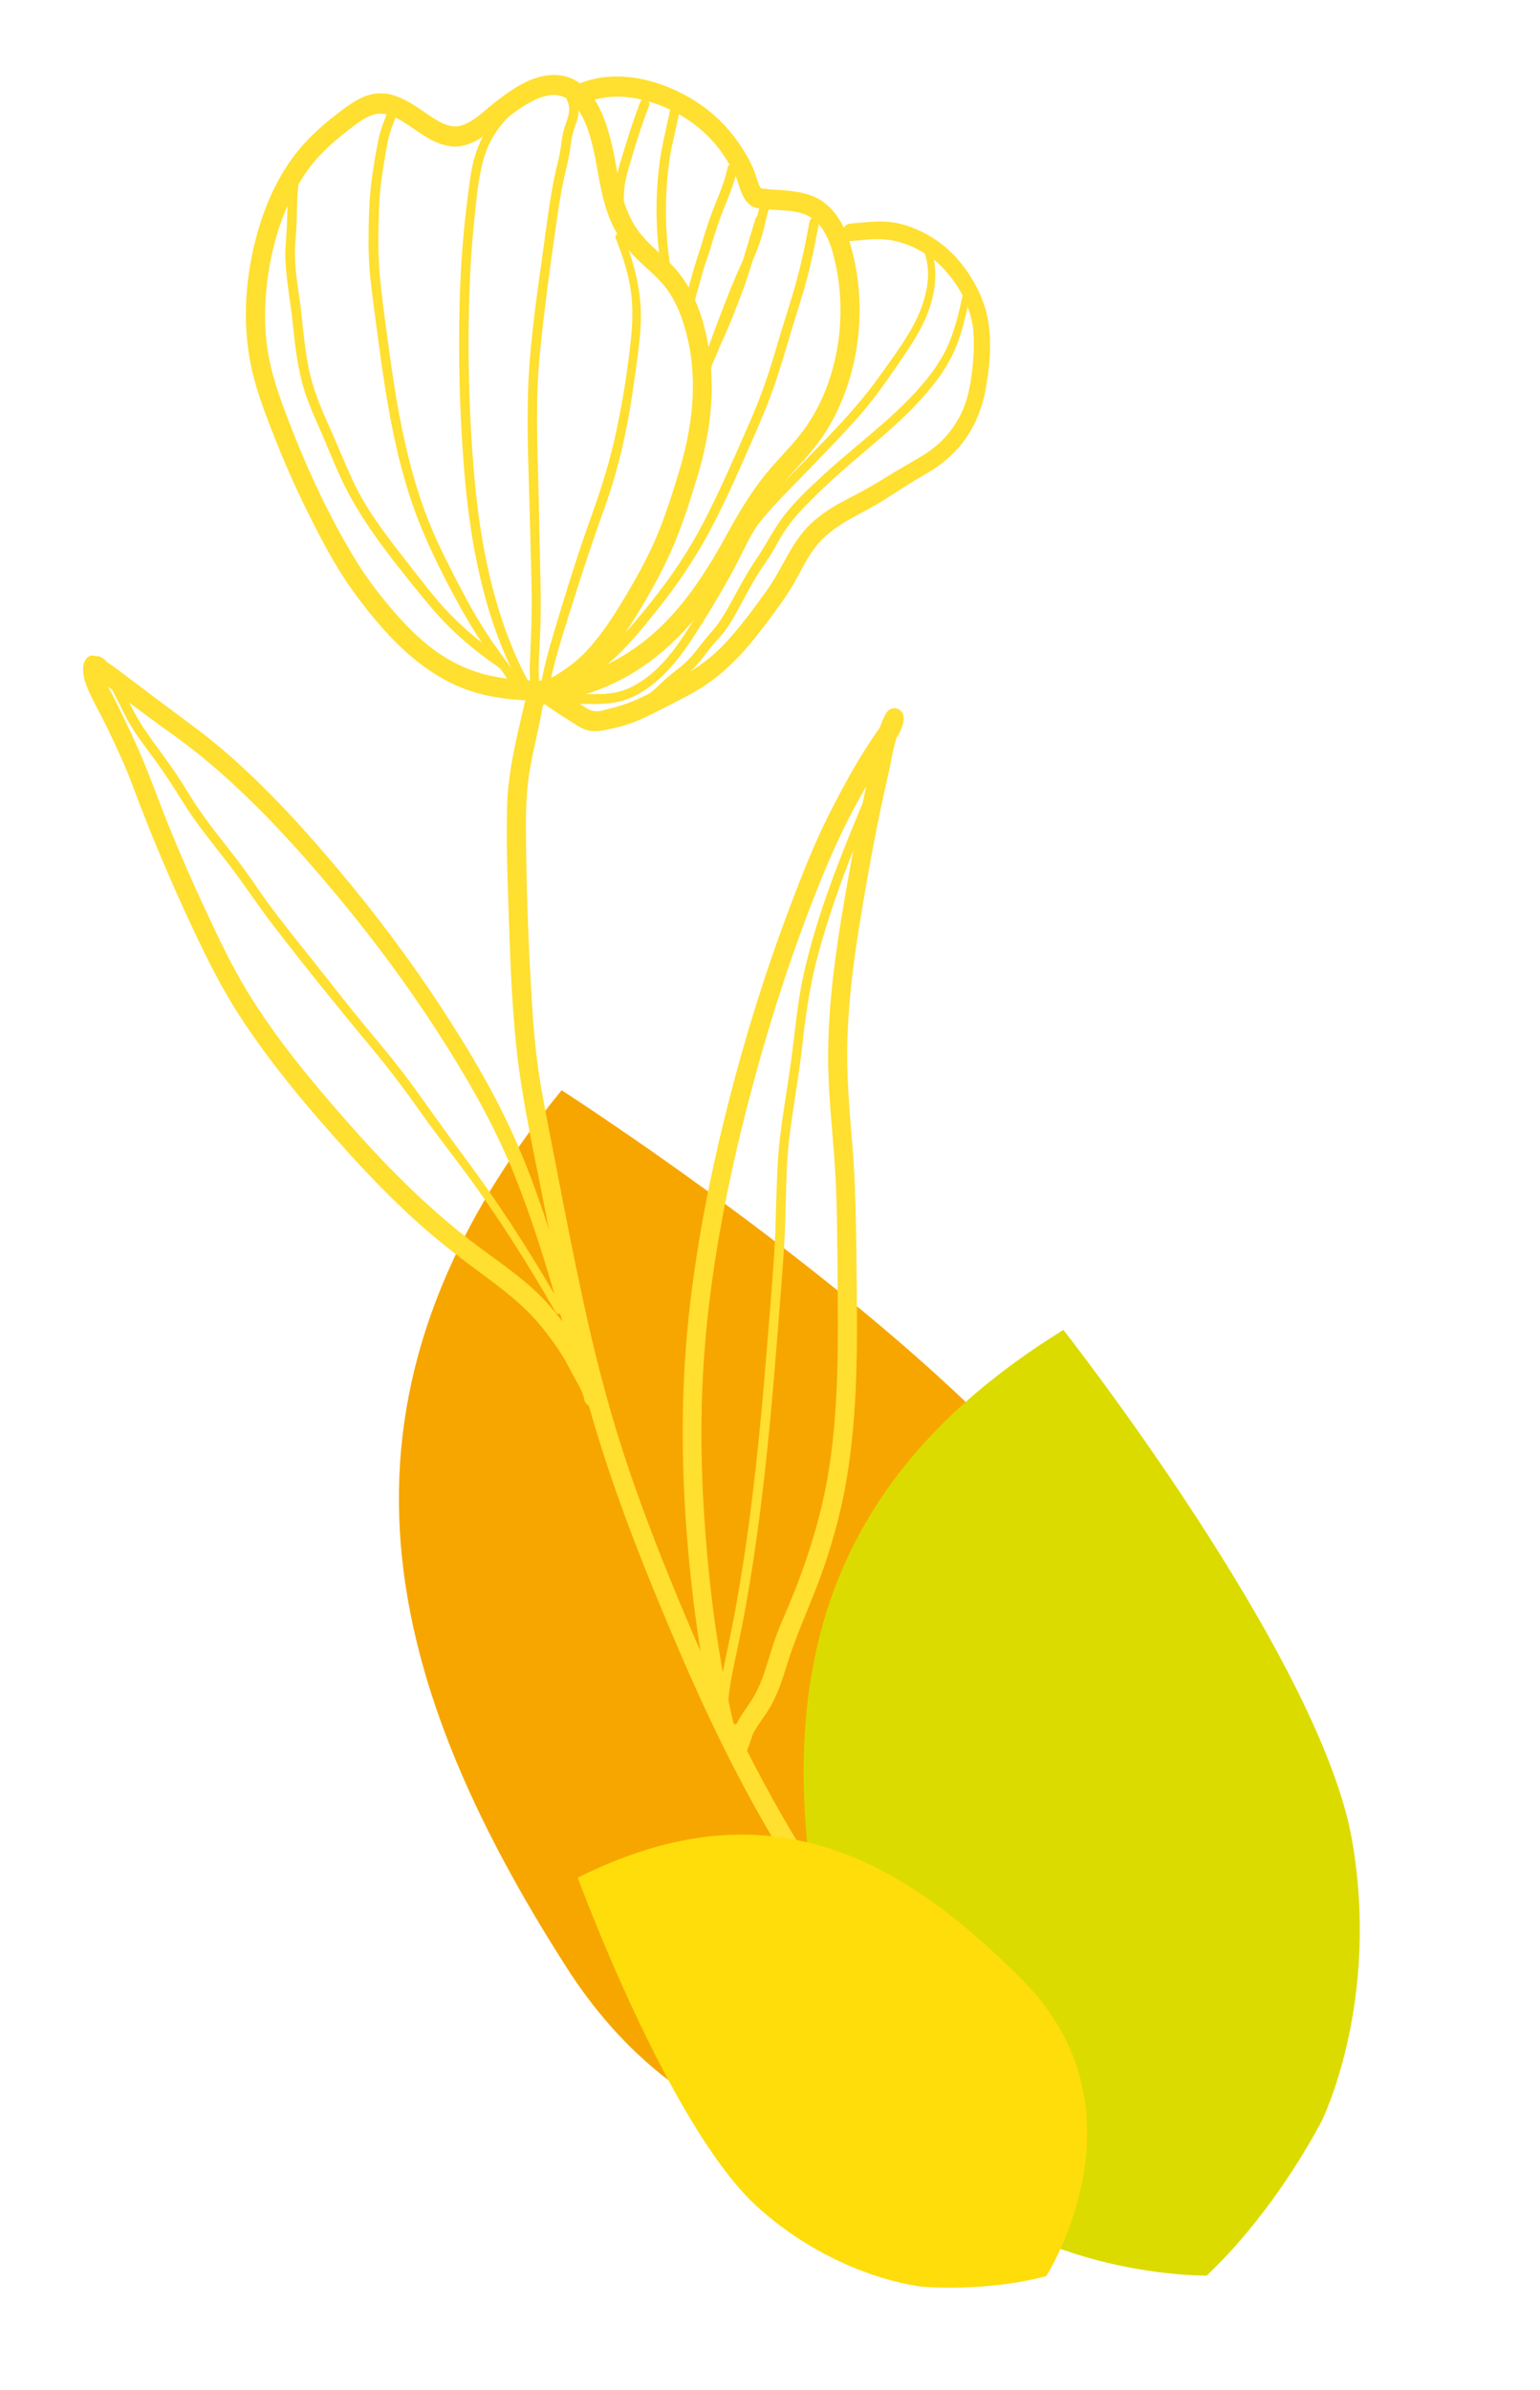
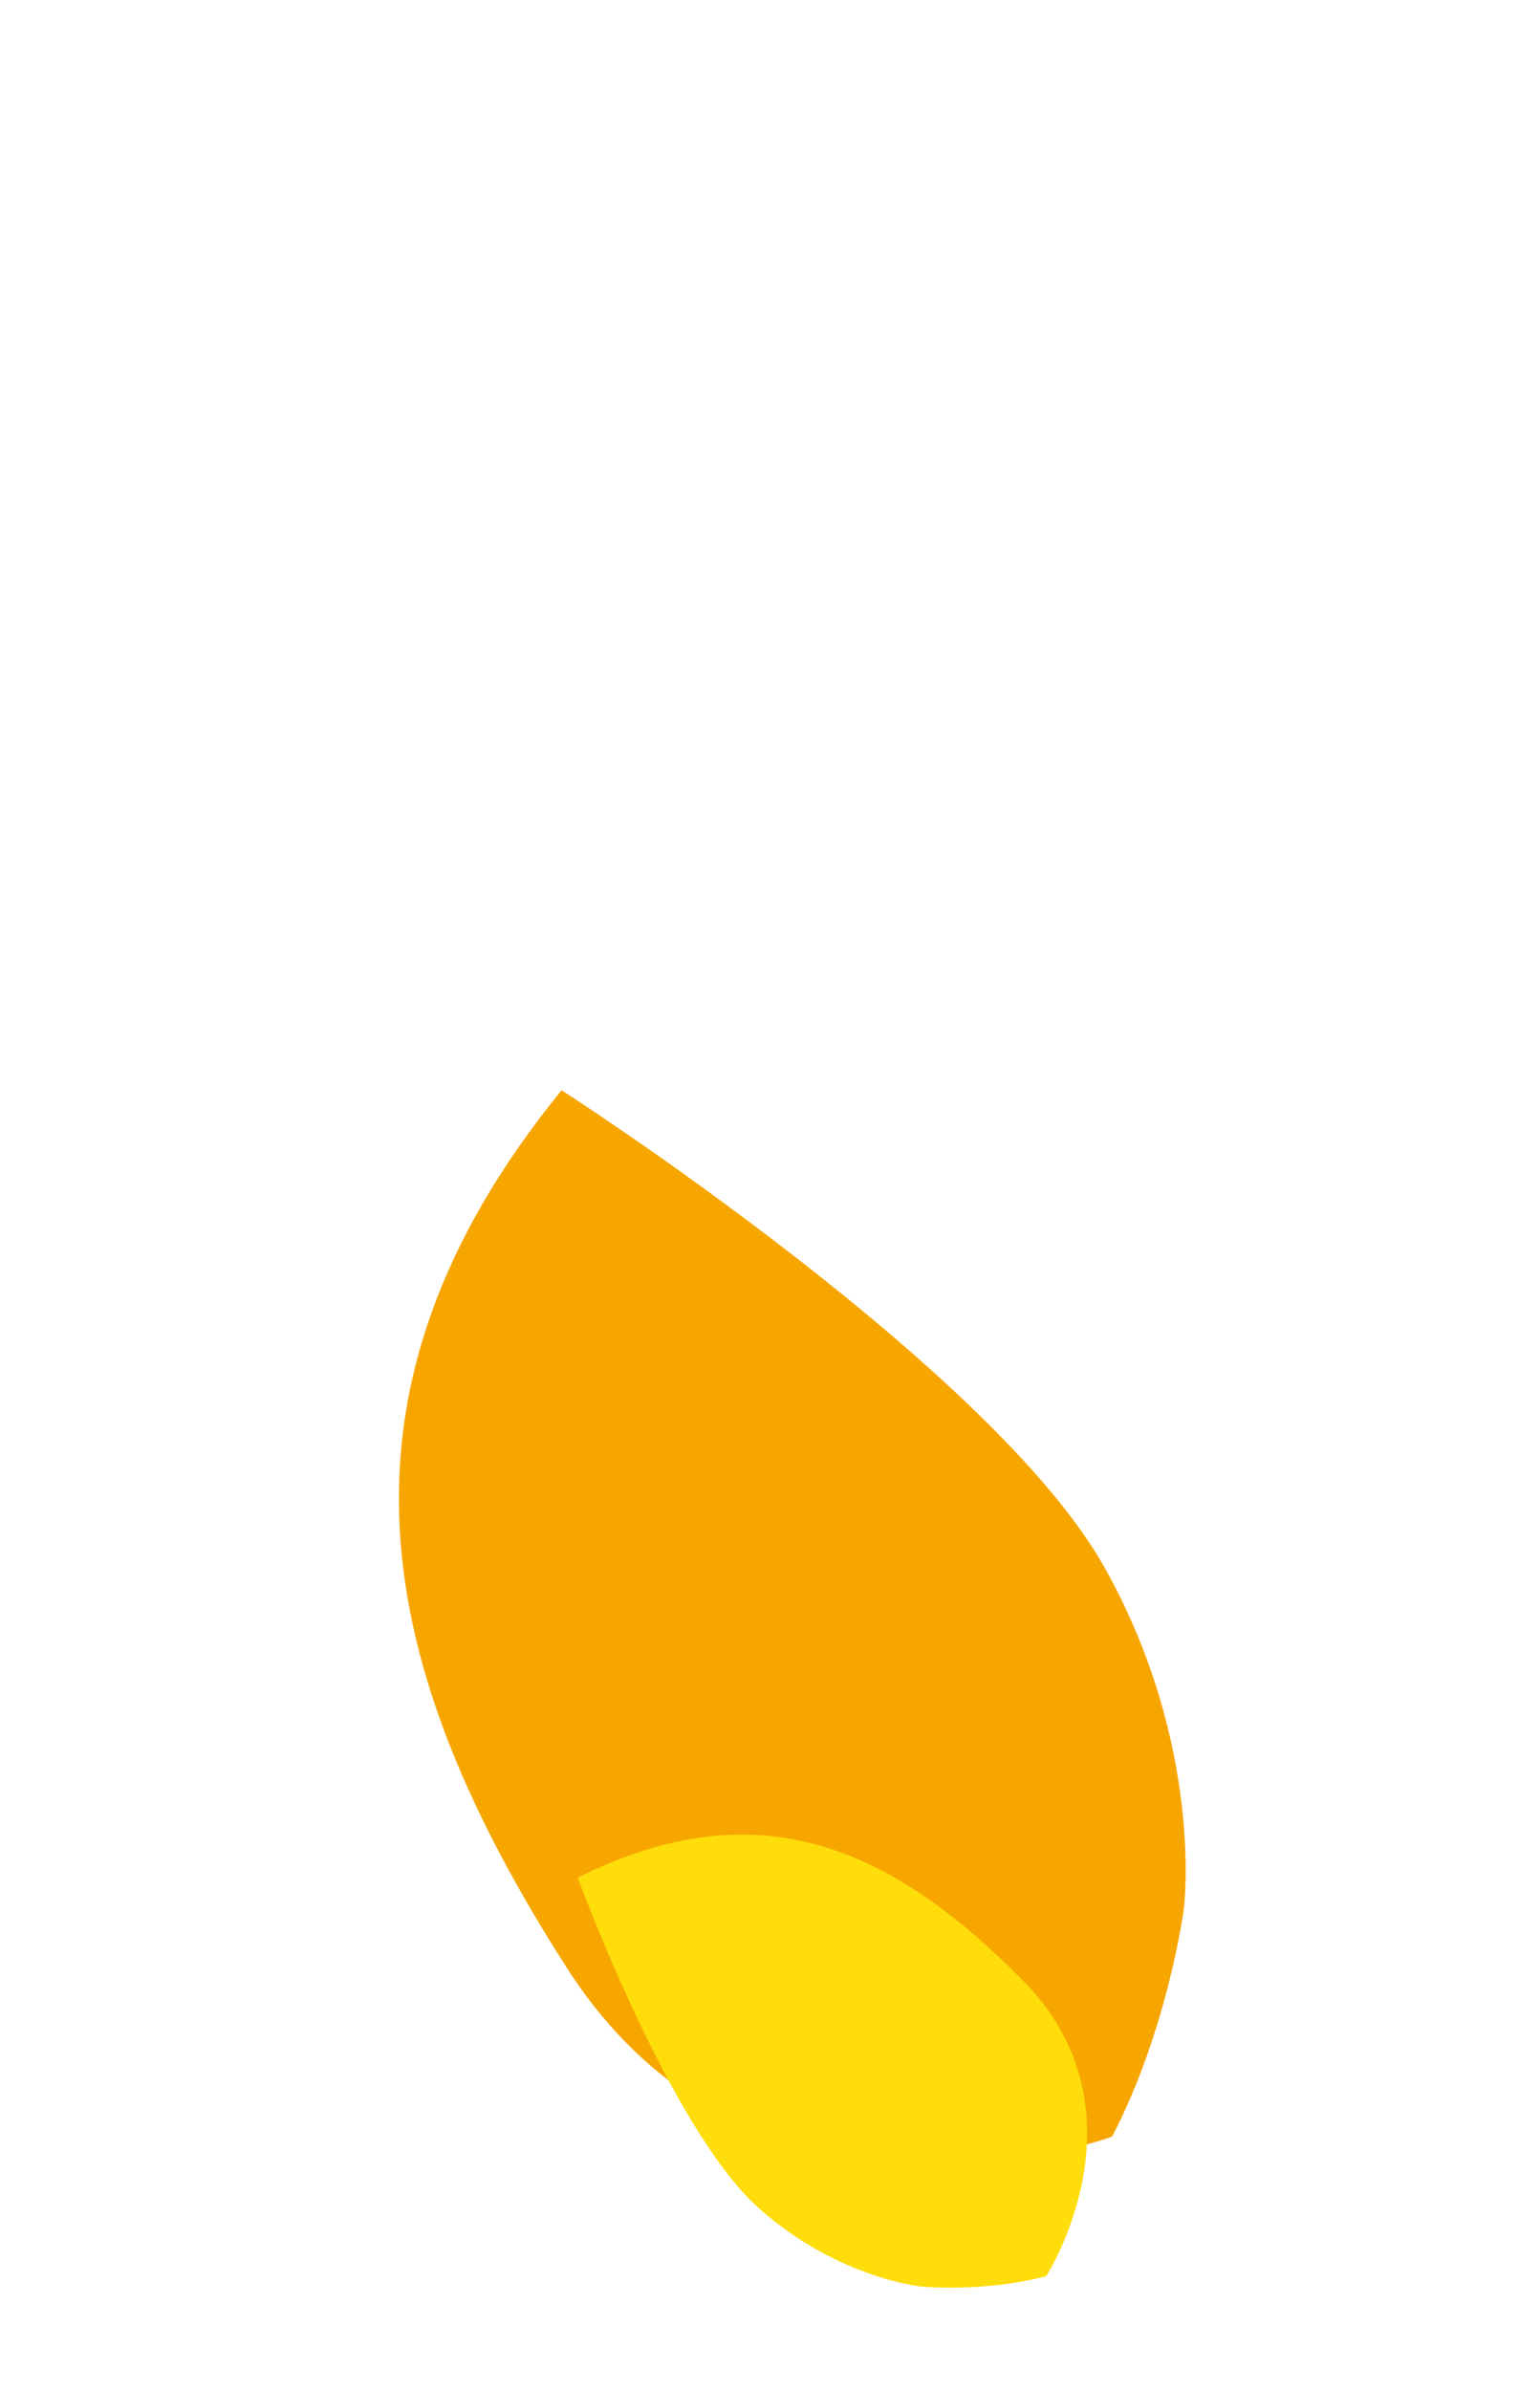
<svg xmlns="http://www.w3.org/2000/svg" width="323" height="501" viewBox="0 0 323 501" fill="none">
  <path d="M117.787 228.554C117.787 228.554 208.231 286.629 231.749 328.747C252.656 366.193 248.306 400.15 248.306 400.15C248.306 400.15 244.993 425.367 233.255 447.92C233.255 447.92 159.025 475.187 118.899 412.558C78.773 349.928 65.966 292.191 117.787 228.554Z" fill="#F7A600" />
-   <path d="M19.962 137.47C19.962 137.47 20.102 137.539 20.182 137.581C20.341 137.538 20.523 137.527 20.716 137.588C21.41 137.789 21.96 138.234 22.436 138.801C24.012 139.798 25.49 140.994 26.972 142.098C29.372 143.882 31.741 145.708 34.141 147.492C38.798 150.972 43.489 154.318 47.875 158.173C56.362 165.597 64.017 174.019 71.312 182.719C78.696 191.514 85.633 200.731 91.995 210.371C98.359 220.029 104.345 230.078 108.916 240.814C111.28 246.39 113.319 252.11 115.163 257.879C114.804 256.099 114.463 254.316 114.104 252.535C111.99 241.644 109.503 230.721 108.317 219.663C107.132 208.495 106.897 197.174 106.513 185.95C106.309 180.212 106.213 174.456 106.374 168.696C106.526 163.341 107.584 158.136 108.752 152.931C109.215 150.89 109.696 148.846 110.177 146.802C107.105 146.67 104.046 146.278 101.061 145.544C92.318 143.399 85.265 137.583 79.361 130.682C76.307 127.11 73.463 123.357 70.996 119.323C68.423 115.086 66.129 110.638 63.94 106.155C61.647 101.487 59.556 96.695 57.637 91.838C55.78 87.136 53.93 82.36 52.805 77.413C50.542 67.428 51.525 56.592 54.565 46.896C56.025 42.251 58.069 37.806 60.817 33.855C63.517 29.948 66.926 26.791 70.622 23.938C72.439 22.544 74.27 21.129 76.373 20.259C78.389 19.421 80.639 19.354 82.714 20.032C84.942 20.741 86.9 22.062 88.837 23.369C90.569 24.543 92.41 25.939 94.451 26.402C97.845 27.163 101.143 23.546 103.706 21.536C107.202 18.806 111.124 15.99 115.622 15.728C118.045 15.597 120.01 16.274 121.635 17.466C129.169 14.475 137.895 16.512 144.753 20.54C148.567 22.777 151.891 25.736 154.539 29.41C155.837 31.205 157.037 33.182 157.937 35.243C158.319 36.137 158.597 37.067 158.911 37.99C159.075 38.442 159.186 38.792 159.414 39.178C159.414 39.178 159.573 39.483 159.496 39.349C159.561 39.412 159.585 39.445 159.627 39.475C159.683 39.484 159.74 39.493 159.779 39.505C159.853 39.512 160.193 39.568 160.342 39.581C160.867 39.644 161.406 39.685 161.946 39.728C163.229 39.816 164.526 39.884 165.799 40.029C168.122 40.3 170.484 40.821 172.469 42.194C174.495 43.596 175.951 45.569 177.003 47.771C177.256 47.289 177.727 46.901 178.401 46.866C181.67 46.618 184.916 46.116 188.164 46.771C190.938 47.337 193.753 48.613 196.139 50.197C200.617 53.136 204.191 58.004 206.135 63.132C208.317 68.829 207.81 75.527 206.772 81.428C205.897 86.402 203.744 91.085 200.309 94.65C198.559 96.457 196.544 97.993 194.407 99.218C191.565 100.868 188.795 102.617 186.051 104.418C180.979 107.749 174.893 109.681 170.996 114.717C169.245 116.983 168.003 119.663 166.585 122.17C165.023 124.92 163.128 127.429 161.254 129.954C157.463 135.083 153.406 139.924 148.184 143.464C145.73 145.125 143.114 146.464 140.496 147.784C137.775 149.158 135.069 150.621 132.223 151.666C130.781 152.191 129.326 152.517 127.836 152.848C126.309 153.184 124.711 153.533 123.168 153.082C121.741 152.667 120.545 151.738 119.281 150.966C117.917 150.138 116.583 149.267 115.279 148.355C114.97 148.147 114.652 147.886 114.319 147.645C114.253 147.692 114.167 147.725 114.098 147.754C114.008 147.769 113.954 147.777 113.868 147.809C113.096 152.51 111.827 157.088 111.055 161.788C110.184 167.129 110.27 172.592 110.345 177.984C110.486 189.063 110.931 200.203 111.639 211.264C111.995 216.813 112.519 222.371 113.473 227.861C114.427 233.35 115.542 238.814 116.604 244.286C118.679 255.165 120.812 266.053 123.243 276.856C125.621 287.447 128.434 297.877 131.936 308.141C135.412 318.354 139.372 328.379 143.557 338.312C144.66 340.948 145.798 343.577 146.937 346.207C145.48 337.122 144.468 327.947 143.841 318.766C142.83 303.986 142.953 289.281 144.601 274.57C146.235 260.009 149.098 245.655 152.69 231.496C156.237 217.51 160.531 203.717 165.616 190.274C168.146 183.583 170.749 176.898 173.975 170.536C176.977 164.614 180.244 158.631 184.046 153.224C184.211 152.996 184.374 152.749 184.554 152.5C184.904 151.469 185.31 150.449 185.858 149.515C186.359 148.626 187.415 148.218 188.325 148.623C189.313 149.053 189.65 150.01 189.51 151.08C189.35 152.374 188.736 153.593 188.001 154.74C187.338 156.905 186.99 159.204 186.511 161.376C185.676 165.112 184.842 168.848 184.085 172.609C182.608 180.014 181.288 187.485 180.097 194.955C178.914 202.367 178.016 209.827 177.749 217.331C177.471 225.114 178.173 232.812 178.809 240.559C179.442 248.287 179.526 256.029 179.631 263.787C179.731 271.178 179.832 278.569 179.656 285.949C179.483 293.237 179.018 300.534 177.95 307.745C176.891 315.009 175.061 322.048 172.659 328.958C170.308 335.731 167.169 342.171 165.053 349.035C164.025 352.362 162.945 355.715 161.077 358.624C160.18 360.018 159.16 361.339 158.325 362.778C158.195 363.001 158.066 363.224 157.957 363.462C157.932 363.539 157.839 363.757 157.811 363.816C157.596 364.42 157.419 365.037 157.201 365.623C157.049 366.052 156.867 366.522 156.664 366.978C161.257 376.019 166.237 384.833 171.8 393.277C183.562 411.149 197.38 427.515 210.923 443.888C212.635 445.966 214.365 448.041 216.079 450.137C217.764 452.164 214.998 455.199 213.292 453.157C199.426 436.376 185.374 419.699 172.735 401.858C160.808 385.023 151.27 366.464 143.027 347.385C135.629 330.247 128.602 312.792 123.515 294.714C123.051 294.458 122.672 294.04 122.565 293.488C122.314 292.039 121.621 290.809 120.906 289.563C120.21 288.315 119.546 287.043 118.868 285.792C117.484 283.238 115.768 280.904 113.992 278.652C110.229 273.87 105.483 270.294 100.672 266.765C95.67 263.082 90.812 259.267 86.237 255.038C81.686 250.842 77.37 246.388 73.194 241.783C65.021 232.764 57.023 223.35 50.316 213.049C46.903 207.807 44.066 202.27 41.353 196.585C38.531 190.678 35.862 184.692 33.33 178.646C32.054 175.616 30.828 172.56 29.636 169.479C28.479 166.504 27.426 163.493 26.164 160.552C24.899 157.594 23.515 154.691 22.094 151.795C20.801 149.116 19.227 146.52 18.137 143.736C17.635 142.438 17.312 141.001 17.473 139.597C17.597 138.419 18.617 136.987 19.956 137.544L19.962 137.47ZM56.891 77.217C58.053 81.938 59.851 86.502 61.619 90.997C65.198 100.017 69.437 108.913 74.434 117.154C76.759 120.99 79.44 124.53 82.352 127.904C85.019 131.006 87.9 133.962 91.168 136.342C94.601 138.842 98.338 140.596 102.408 141.56C103.706 141.867 105.03 142.096 106.38 142.265C105.88 141.555 105.378 140.827 104.896 140.114C101.595 137.868 98.418 135.363 95.463 132.639C92.419 129.819 89.724 126.538 87.089 123.285C82.111 117.118 77.111 110.807 73.281 103.775C71.174 99.922 69.565 95.733 67.83 91.673C66.18 87.802 64.302 84.005 63.274 79.887C62.261 75.859 61.812 71.686 61.372 67.566C60.929 63.428 60.157 59.306 59.896 55.157C59.735 52.776 60.003 50.435 60.137 48.061C60.224 46.429 60.255 44.789 60.307 43.163C57.539 49.397 56.076 56.321 55.682 63.148C55.415 67.896 55.75 72.621 56.894 77.235L56.891 77.217ZM78.023 24.129C76.074 24.809 74.346 26.3 72.709 27.555C69.34 30.154 66.174 33.106 63.78 36.743C63.365 37.361 62.988 37.991 62.614 38.639C62.419 39.828 62.378 41.066 62.339 42.194C62.283 43.912 62.261 45.607 62.188 47.328C62.089 49.347 61.826 51.374 61.855 53.391C61.89 57.392 62.725 61.339 63.158 65.294C63.607 69.358 63.967 73.435 64.796 77.456C65.613 81.405 67.127 85.114 68.757 88.749C70.524 92.656 72.122 96.664 73.906 100.569C77.133 107.623 82.192 113.723 86.872 119.754C89.604 123.268 92.431 126.913 95.625 129.985C97.366 131.672 99.2 133.253 101.077 134.753C99.315 132.132 97.702 129.413 96.171 126.626C92.111 119.19 88.309 111.529 85.734 103.377C83.129 95.156 81.54 86.626 80.279 78.079C79.641 73.752 79.091 69.411 78.506 65.075C77.902 60.504 77.291 55.896 77.302 51.263C77.302 46.337 77.384 41.233 78.145 36.35C78.512 33.939 78.894 31.507 79.413 29.126C79.652 27.985 79.972 26.886 80.403 25.788C80.639 25.198 80.89 24.588 81.064 23.954C80.057 23.748 79.049 23.763 78.023 24.129ZM94.527 30.654C90.147 30.162 86.815 26.579 82.996 24.655C82.978 24.658 82.958 24.643 82.937 24.628C82.584 25.75 82.091 26.804 81.762 27.959C81.149 30.098 80.861 32.313 80.496 34.503C80.13 36.694 79.78 38.864 79.641 41.092C79.508 43.245 79.447 45.387 79.389 47.546C79.257 52.107 79.457 56.56 79.999 61.086C80.521 65.487 81.114 69.876 81.726 74.263C82.892 82.678 84.278 91.094 86.564 99.274C87.715 103.353 89.06 107.383 90.731 111.269C92.398 115.137 94.324 118.89 96.243 122.607C98.422 126.798 100.736 130.911 103.413 134.764C104.318 136.053 105.241 137.338 106.164 138.624C106.17 138.66 106.208 138.672 106.232 138.705C106.542 139.151 106.871 139.595 107.182 140.041C106.598 138.811 106.066 137.555 105.534 136.299C103.952 132.509 102.663 128.599 101.601 124.615C99.454 116.615 98.207 108.379 97.488 100.113C96.727 91.358 96.345 82.56 96.295 73.764C96.253 65.022 96.5 56.252 97.383 47.546C97.618 45.119 97.911 42.701 98.224 40.298C98.533 37.988 98.792 35.704 99.405 33.455C99.851 31.767 100.476 30.159 101.264 28.654C99.221 30.011 96.983 30.958 94.494 30.677L94.527 30.654ZM115.059 20.009C113.085 20.307 111.244 21.319 109.563 22.416C108.614 23.028 107.709 23.687 106.806 24.365C104.201 26.915 102.324 29.991 101.359 33.602C100.257 37.62 99.93 41.881 99.49 46.014C98.584 54.577 98.296 63.206 98.281 71.828C98.273 80.487 98.617 89.162 99.304 97.8C99.958 106.003 101.045 114.154 103.04 122.124C104.134 126.543 105.474 130.886 107.176 135.08C107.972 137.066 108.823 139.043 109.805 140.925C110.094 141.467 110.406 142.042 110.68 142.605C110.847 142.615 111.014 142.625 111.179 142.617C111.034 140.342 111.18 138.04 111.22 137.261C111.404 133.133 111.551 129.011 111.514 124.882C111.46 119.965 111.276 115.032 111.166 110.105C110.955 100.196 110.389 90.251 110.82 80.331C111.256 70.556 112.78 60.809 114.098 51.151C114.835 45.776 115.495 40.377 116.742 35.086C117.036 33.826 117.369 32.578 117.565 31.278C117.739 30.074 117.875 28.858 118.144 27.675C118.663 25.404 120.077 23.45 118.984 21.107C118.905 20.954 118.879 20.793 118.874 20.647C117.8 20.029 116.543 19.753 115.053 19.973L115.059 20.009ZM121.35 23.136C121.36 23.887 121.227 24.662 120.953 25.478C120.641 26.392 120.286 27.276 120.071 28.23C119.811 29.356 119.684 30.515 119.519 31.663C119.195 33.884 118.547 36.028 118.11 38.23C117.633 40.531 117.252 42.852 116.927 45.183C115.538 54.743 114.209 64.33 113.249 73.931C112.286 83.514 112.693 93.153 112.947 102.762C113.07 107.539 113.139 112.325 113.265 117.12C113.384 121.99 113.483 126.845 113.343 131.701C113.25 134.675 112.972 137.642 112.993 140.635C112.992 141.315 113.008 141.992 113.043 142.667C113.228 142.674 113.428 142.66 113.61 142.649C114.554 137.646 116.126 132.78 117.588 127.914C119.546 121.443 121.581 114.996 123.872 108.655C126.061 102.588 127.987 96.49 129.32 90.137C130.666 83.746 131.709 77.183 132.372 70.662C132.731 67.057 132.772 63.411 132.122 59.821C131.523 56.425 130.412 53.166 129.145 49.969C128.966 49.538 129.15 49.197 129.455 49.037C127.164 45.177 126.215 40.753 125.431 36.321C124.704 32.247 123.955 27.919 122.079 24.36C121.843 23.92 121.613 23.516 121.35 23.136ZM122.941 136.54C126.055 133.265 128.585 129.33 130.936 125.424C133.357 121.378 135.695 117.162 137.586 112.797C139.487 108.375 140.944 103.712 142.354 99.093C145.113 90.049 146.419 80.319 144.221 70.967C143.215 66.644 141.615 62.397 138.666 59.139C137.194 57.519 135.519 56.133 133.935 54.623C133.197 53.914 132.509 53.179 131.849 52.384C133.549 57.258 134.59 62.256 134.405 67.523C134.295 70.849 133.813 74.143 133.369 77.449C132.919 80.719 132.449 83.975 131.868 87.229C130.692 93.648 129.12 100.002 126.919 106.108C124.646 112.446 122.491 118.839 120.474 125.283C118.751 130.815 116.82 136.419 115.603 142.128C118.283 140.613 120.788 138.815 122.959 136.537L122.941 136.54ZM137.808 39.923C137.973 36.938 138.281 33.929 138.857 30.988C139.365 28.315 140.005 25.657 140.57 22.994C139.098 22.292 137.571 21.71 136.01 21.262C136.185 21.547 136.245 21.923 136.102 22.295C134.527 26.224 133.354 30.253 132.129 34.309C131.527 36.281 130.983 38.279 130.878 40.373C130.857 40.928 130.841 41.518 130.823 42.091C131.396 43.947 132.146 45.757 133.204 47.425C134.581 49.594 136.396 51.288 138.23 52.978C137.737 48.646 137.57 44.281 137.808 39.923ZM124.72 20.886C127.173 24.72 128.349 29.99 129.099 34.097C129.217 34.831 129.356 35.581 129.492 36.313C129.685 35.455 129.917 34.609 130.187 33.775C131.475 29.543 132.733 25.353 134.354 21.252C134.421 21.094 134.493 20.972 134.589 20.883C133.845 20.709 133.085 20.555 132.316 20.458C129.758 20.096 127.185 20.215 124.702 20.889L124.72 20.886ZM142.376 23.936C141.946 26.302 141.327 28.625 140.859 30.979C140.28 33.903 139.951 36.896 139.787 39.881C139.502 44.981 139.73 50.073 140.463 55.101C141.009 55.639 141.543 56.215 142.04 56.797C142.949 57.882 143.745 59.06 144.456 60.287C144.627 59.635 144.798 58.983 144.97 58.33C145.66 55.646 146.607 53.069 147.393 50.406C148.167 47.782 149.009 45.239 150.039 42.722C151.056 40.243 152.059 37.785 152.609 35.142C152.671 34.838 152.824 34.648 153.007 34.526C152.576 33.787 152.147 33.065 151.668 32.37C149.288 28.874 146.033 25.996 142.373 23.918L142.376 23.936ZM157.439 43.024C155.742 41.844 155.226 39.537 154.575 37.657C154.499 37.412 154.387 37.172 154.272 36.915C153.679 39.179 152.795 41.342 151.908 43.488C150.811 46.163 149.962 48.891 149.122 51.673C148.704 53.081 148.192 54.468 147.735 55.865C147.304 57.184 146.991 58.557 146.601 59.907C146.32 60.907 145.986 61.917 145.783 62.942C146.813 65.24 147.553 67.676 148.113 70.14C148.308 71.01 148.464 71.867 148.605 72.745C149.27 70.819 149.992 68.902 150.716 67.003C151.893 63.91 153.072 60.835 154.386 57.794C154.855 56.708 155.36 55.616 155.829 54.53C156.727 51.648 157.565 48.738 158.445 45.858C158.518 45.626 158.653 45.439 158.818 45.321C158.919 44.918 159.02 44.516 159.124 44.132C159.172 43.977 159.206 43.843 159.258 43.706C158.638 43.622 158.006 43.466 157.409 43.065L157.439 43.024ZM163.468 44.06C162.726 44.014 161.98 43.95 161.235 43.885C161.237 43.903 161.225 43.942 161.21 43.963C160.516 46.28 160.149 48.691 159.321 50.974C158.877 52.222 158.375 53.442 157.854 54.665C157.056 57.256 156.235 59.813 155.259 62.323C154.274 64.888 153.288 67.454 152.184 69.965C151.645 71.191 151.03 72.393 150.553 73.664C150.22 74.563 149.77 75.425 149.418 76.327C149.318 76.619 149.221 76.929 149.138 77.218C149.328 79.889 149.317 82.574 149.122 85.252C148.729 90.48 147.624 95.509 146.105 100.476C144.586 105.444 142.995 110.422 140.925 115.165C138.946 119.673 136.521 124.032 133.992 128.206C133.091 129.692 132.154 131.184 131.175 132.646C132.389 131.275 133.579 129.871 134.748 128.452C139.137 123.153 143.181 117.542 146.521 111.437C150.018 105.05 152.911 98.337 155.867 91.669C157.368 88.304 158.826 84.909 160.089 81.435C161.351 77.961 162.381 74.414 163.429 70.864C164.651 66.79 166.024 62.746 167.129 58.636C168.213 54.621 169.046 50.536 169.785 46.429C169.855 46.068 170.039 45.837 170.299 45.74C170.052 45.577 169.785 45.4 169.505 45.261C167.661 44.306 165.49 44.177 163.465 44.042L163.468 44.06ZM174.854 53.629C174.207 51.197 173.324 48.784 171.714 47.002C171.026 50.733 170.284 54.472 169.331 58.154C168.39 61.797 167.178 65.355 166.099 68.947C164.97 72.675 163.92 76.446 162.657 80.141C161.454 83.642 160.054 87.064 158.578 90.463C155.594 97.3 152.619 104.192 149.154 110.776C145.827 117.081 141.838 122.922 137.407 128.412C134.356 132.191 131.154 136.178 127.37 139.285C127.489 139.229 127.627 139.17 127.744 139.096C131.401 137.26 134.807 134.894 137.85 132.09C144.061 126.352 148.535 119.183 152.63 111.708C154.935 107.515 157.4 103.407 160.353 99.698C163.107 96.243 166.392 93.234 168.954 89.607C173.685 82.893 176.103 74.363 176.276 66.046C176.358 61.861 175.91 57.687 174.839 53.65L174.854 53.629ZM122.8 145.513C123.387 145.511 123.993 145.506 124.602 145.518C126.735 145.525 128.866 145.404 130.899 144.674C132.69 144.037 134.346 143.018 135.869 141.855C138.974 139.445 141.41 136.298 143.582 132.99C144.262 131.962 144.925 130.937 145.585 129.894C140.953 135.397 135.394 140.038 128.993 143.105C126.979 144.071 124.907 144.899 122.802 145.531L122.8 145.513ZM183.08 50.141C181.531 50.224 180 50.415 178.456 50.533C178.331 50.554 178.218 50.535 178.105 50.517C178.31 51.108 178.497 51.703 178.651 52.322C181.006 61.042 180.81 70.594 178.245 79.24C176.941 83.603 175.069 87.854 172.501 91.556C170.114 95.008 167.181 97.923 164.491 101.093C165.041 100.509 165.588 99.906 166.158 99.337C172.488 92.735 179.117 86.396 184.471 78.866C187.351 74.82 190.485 70.752 192.562 66.173C193.569 63.971 194.243 61.639 194.55 59.201C194.799 57.084 194.572 55.099 193.982 53.135C193.185 52.638 192.359 52.182 191.508 51.804C188.75 50.537 186.071 49.992 183.065 50.162L183.08 50.141ZM149.015 137.761C151.288 135.89 153.259 133.625 155.135 131.339C157.086 128.95 158.891 126.455 160.697 123.959C162.352 121.672 163.644 119.186 165.031 116.721C166.428 114.2 167.983 111.745 170.059 109.794C172.295 107.69 174.834 106.106 177.519 104.738C180.27 103.323 182.958 101.863 185.596 100.208C188.202 98.577 190.869 97.102 193.484 95.524C197.287 93.224 200.284 89.912 202.05 85.677C202.979 83.451 203.472 81.02 203.785 78.617C204.173 75.651 204.382 72.603 204.162 69.624C204.036 67.806 203.59 66.058 202.95 64.36C202.244 67.524 201.428 70.688 200.134 73.615C198.582 77.118 196.248 80.212 193.778 83.034C188.604 88.937 182.388 93.61 176.58 98.768C173.604 101.414 170.696 104.142 167.967 107.061C166.663 108.446 165.485 109.921 164.437 111.523C163.376 113.164 162.521 114.937 161.464 116.595C160.464 118.152 159.36 119.634 158.404 121.239C157.349 123.026 156.377 124.873 155.384 126.705C154.434 128.456 153.504 130.223 152.348 131.841C151.298 133.315 149.99 134.554 148.859 135.985C147.545 137.648 146.353 139.383 144.754 140.76C144.721 140.784 144.688 140.808 144.658 140.849C146.165 139.928 147.621 138.922 149 137.782L149.015 137.761ZM126.413 148.904C129.164 148.297 131.777 147.51 134.356 146.288C135.005 145.982 135.652 145.657 136.298 145.333C136.901 144.851 137.498 144.332 138.056 143.801C139.388 142.485 140.732 141.35 142.222 140.211C143.697 139.092 144.943 137.808 146.082 136.32C147.195 134.892 148.296 133.502 149.494 132.152C150.786 130.695 151.79 129.046 152.746 127.33C154.676 123.896 156.434 120.416 158.653 117.174C160.724 114.159 162.302 110.818 164.56 107.938C166.957 104.888 169.852 102.2 172.67 99.598C178.337 94.37 184.532 89.792 189.996 84.321C192.941 81.367 195.75 78.141 197.804 74.448C199.931 70.634 200.97 66.221 201.9 61.937C200.705 59.647 199.14 57.564 197.385 55.787C196.901 55.295 196.391 54.862 195.88 54.429C196.492 57.786 196.101 61.194 194.98 64.517C193.473 68.986 190.797 72.815 188.175 76.636C185.448 80.602 182.688 84.482 179.489 88.028C176.212 91.659 172.801 95.147 169.414 98.668C166.15 102.04 162.732 105.364 159.732 109.006C158.223 110.829 157.142 112.914 156.088 115.049C155.004 117.227 153.916 119.386 152.713 121.509C150.294 125.793 147.753 130.005 145.064 134.094C142.772 137.568 140.255 140.784 137.047 143.357C135.272 144.781 133.296 145.98 131.17 146.707C128.835 147.504 126.388 147.603 123.959 147.588C123.187 147.583 122.39 147.545 121.626 147.594C122.117 147.902 122.628 148.224 123.118 148.531C124.257 149.213 125.158 149.215 126.436 148.937L126.413 148.904ZM153.992 361.543C154.162 361.461 154.336 361.396 154.515 361.367C154.802 360.752 155.131 360.166 155.513 359.572C156.459 358.133 157.509 356.77 158.347 355.239C159.132 353.827 159.735 352.315 160.26 350.778C161.357 347.533 162.222 344.215 163.533 341.045C164.914 337.736 166.357 334.472 167.601 331.111C170.131 324.309 172.229 317.338 173.502 310.149C174.76 303.092 175.32 295.926 175.569 288.773C175.822 281.528 175.744 274.28 175.666 267.033C175.573 259.347 175.606 251.641 175.077 243.988C174.542 236.299 173.643 228.632 173.69 220.905C173.737 213.288 174.505 205.703 175.596 198.176C176.559 191.46 177.772 184.814 179 178.148C176.197 185.306 173.631 192.573 171.61 200.028C169.889 206.37 168.969 212.785 168.255 219.332C167.535 225.844 166.29 232.292 165.531 238.792C164.76 245.33 164.923 251.957 164.602 258.552C164.281 265.146 163.701 271.727 163.192 278.297C162.156 291.549 161.007 304.783 159.295 317.942C158.458 324.417 157.491 330.876 156.315 337.296C155.728 340.514 155.085 343.723 154.403 346.921C153.783 349.814 153.16 352.689 152.843 355.644C152.812 355.906 152.798 356.166 152.785 356.425C153.104 357.955 153.422 359.484 153.777 361.008C153.86 361.178 153.942 361.349 154.027 361.537L153.992 361.543ZM147.405 312.681C148.046 325.388 149.347 338.082 151.609 350.585C152.116 347.784 152.753 344.998 153.316 342.206C154.615 335.749 155.684 329.236 156.622 322.708C158.502 309.449 159.765 296.123 160.841 282.773C161.373 276.126 161.957 269.452 162.38 262.804C162.808 256.193 162.753 249.548 163.182 242.936C163.631 236.339 164.885 229.834 165.802 223.291C166.71 216.804 167.189 210.276 168.642 203.868C171.42 191.623 176.134 179.875 180.925 168.373C181.161 167.214 181.416 166.052 181.656 164.911C181.21 165.681 180.76 166.433 180.335 167.218C176.938 173.314 174.092 179.633 171.498 186.151C166.235 199.402 161.784 213.018 158.062 226.83C154.301 240.74 151.222 254.89 149.258 269.228C147.269 283.644 146.688 298.129 147.423 312.678L147.405 312.681ZM107.874 246.238C103.533 235.557 97.785 225.616 91.578 216.025C85.469 206.584 78.802 197.563 71.686 188.944C64.566 180.308 57.081 171.915 48.905 164.367C44.87 160.64 40.652 157.144 36.211 153.978C33.139 151.788 30.116 149.552 27.107 147.296C27.346 147.754 27.564 148.197 27.803 148.655C30.289 153.495 33.855 157.628 36.85 162.092C38.441 164.446 39.87 166.937 41.461 169.292C42.977 171.53 44.608 173.676 46.272 175.799C47.894 177.891 49.549 179.96 51.123 182.097C52.745 184.3 54.255 186.612 55.862 188.836C59.232 193.46 62.844 197.88 66.412 202.362C69.844 206.682 73.206 211.032 76.716 215.266C80.264 219.512 83.812 223.759 87.055 228.275C90.321 232.824 93.53 237.363 96.877 241.844C103.917 251.247 110.337 261.134 116.289 271.318C113.826 262.836 111.171 254.421 107.859 246.258L107.874 246.238ZM24.054 146.591C25.474 149.488 26.891 152.367 28.225 155.296C30.937 161.202 33.065 167.367 35.501 173.391C37.906 179.328 40.483 185.2 43.193 190.978C45.878 196.723 48.582 202.465 51.873 207.855C58.209 218.253 66.079 227.559 74.067 236.57C82.234 245.773 90.97 254.407 100.771 261.658C105.628 265.235 110.762 268.712 114.854 273.257C115.93 274.463 116.963 275.749 117.961 277.041C117.8 276.497 117.657 275.951 117.496 275.407C117.167 275.533 116.771 275.468 116.52 275.049C110.84 265.189 104.774 255.557 98.09 246.428C94.773 241.906 91.276 237.523 88.058 232.929C84.87 228.405 81.561 224.046 78.031 219.797C70.973 211.316 64.026 202.726 57.292 193.973C54.019 189.719 51.087 185.19 47.795 180.94C44.548 176.737 41.136 172.653 38.326 168.085C36.69 165.444 35.005 162.847 33.221 160.321C31.459 157.81 29.513 155.42 27.867 152.835C26.292 150.349 25.118 147.615 23.747 145.023C23.667 144.871 23.57 144.721 23.49 144.568C23.199 144.358 22.926 144.144 22.635 143.933C23.11 144.831 23.638 145.721 24.069 146.571L24.054 146.591Z" fill="#FFDF30" />
-   <path d="M223.037 278.801C223.037 278.801 276.745 347.168 283.544 385.59C289.587 419.749 277.256 444.542 277.256 444.542C277.256 444.542 268.036 462.933 253.085 477.053C253.085 477.053 189.13 478.2 175.081 419.699C161.031 361.199 166.559 313.683 223.037 278.801Z" fill="#DCDB00" />
  <path d="M121.179 393.632C121.179 393.632 140.388 446.143 159.099 462.867C175.734 477.733 193.467 479.382 193.467 479.382C193.467 479.382 206.645 480.565 219.428 477.168C219.428 477.168 241.702 442.58 214.465 415.096C187.227 387.612 159.371 374.552 121.179 393.632Z" fill="#FEDD0A" />
</svg>